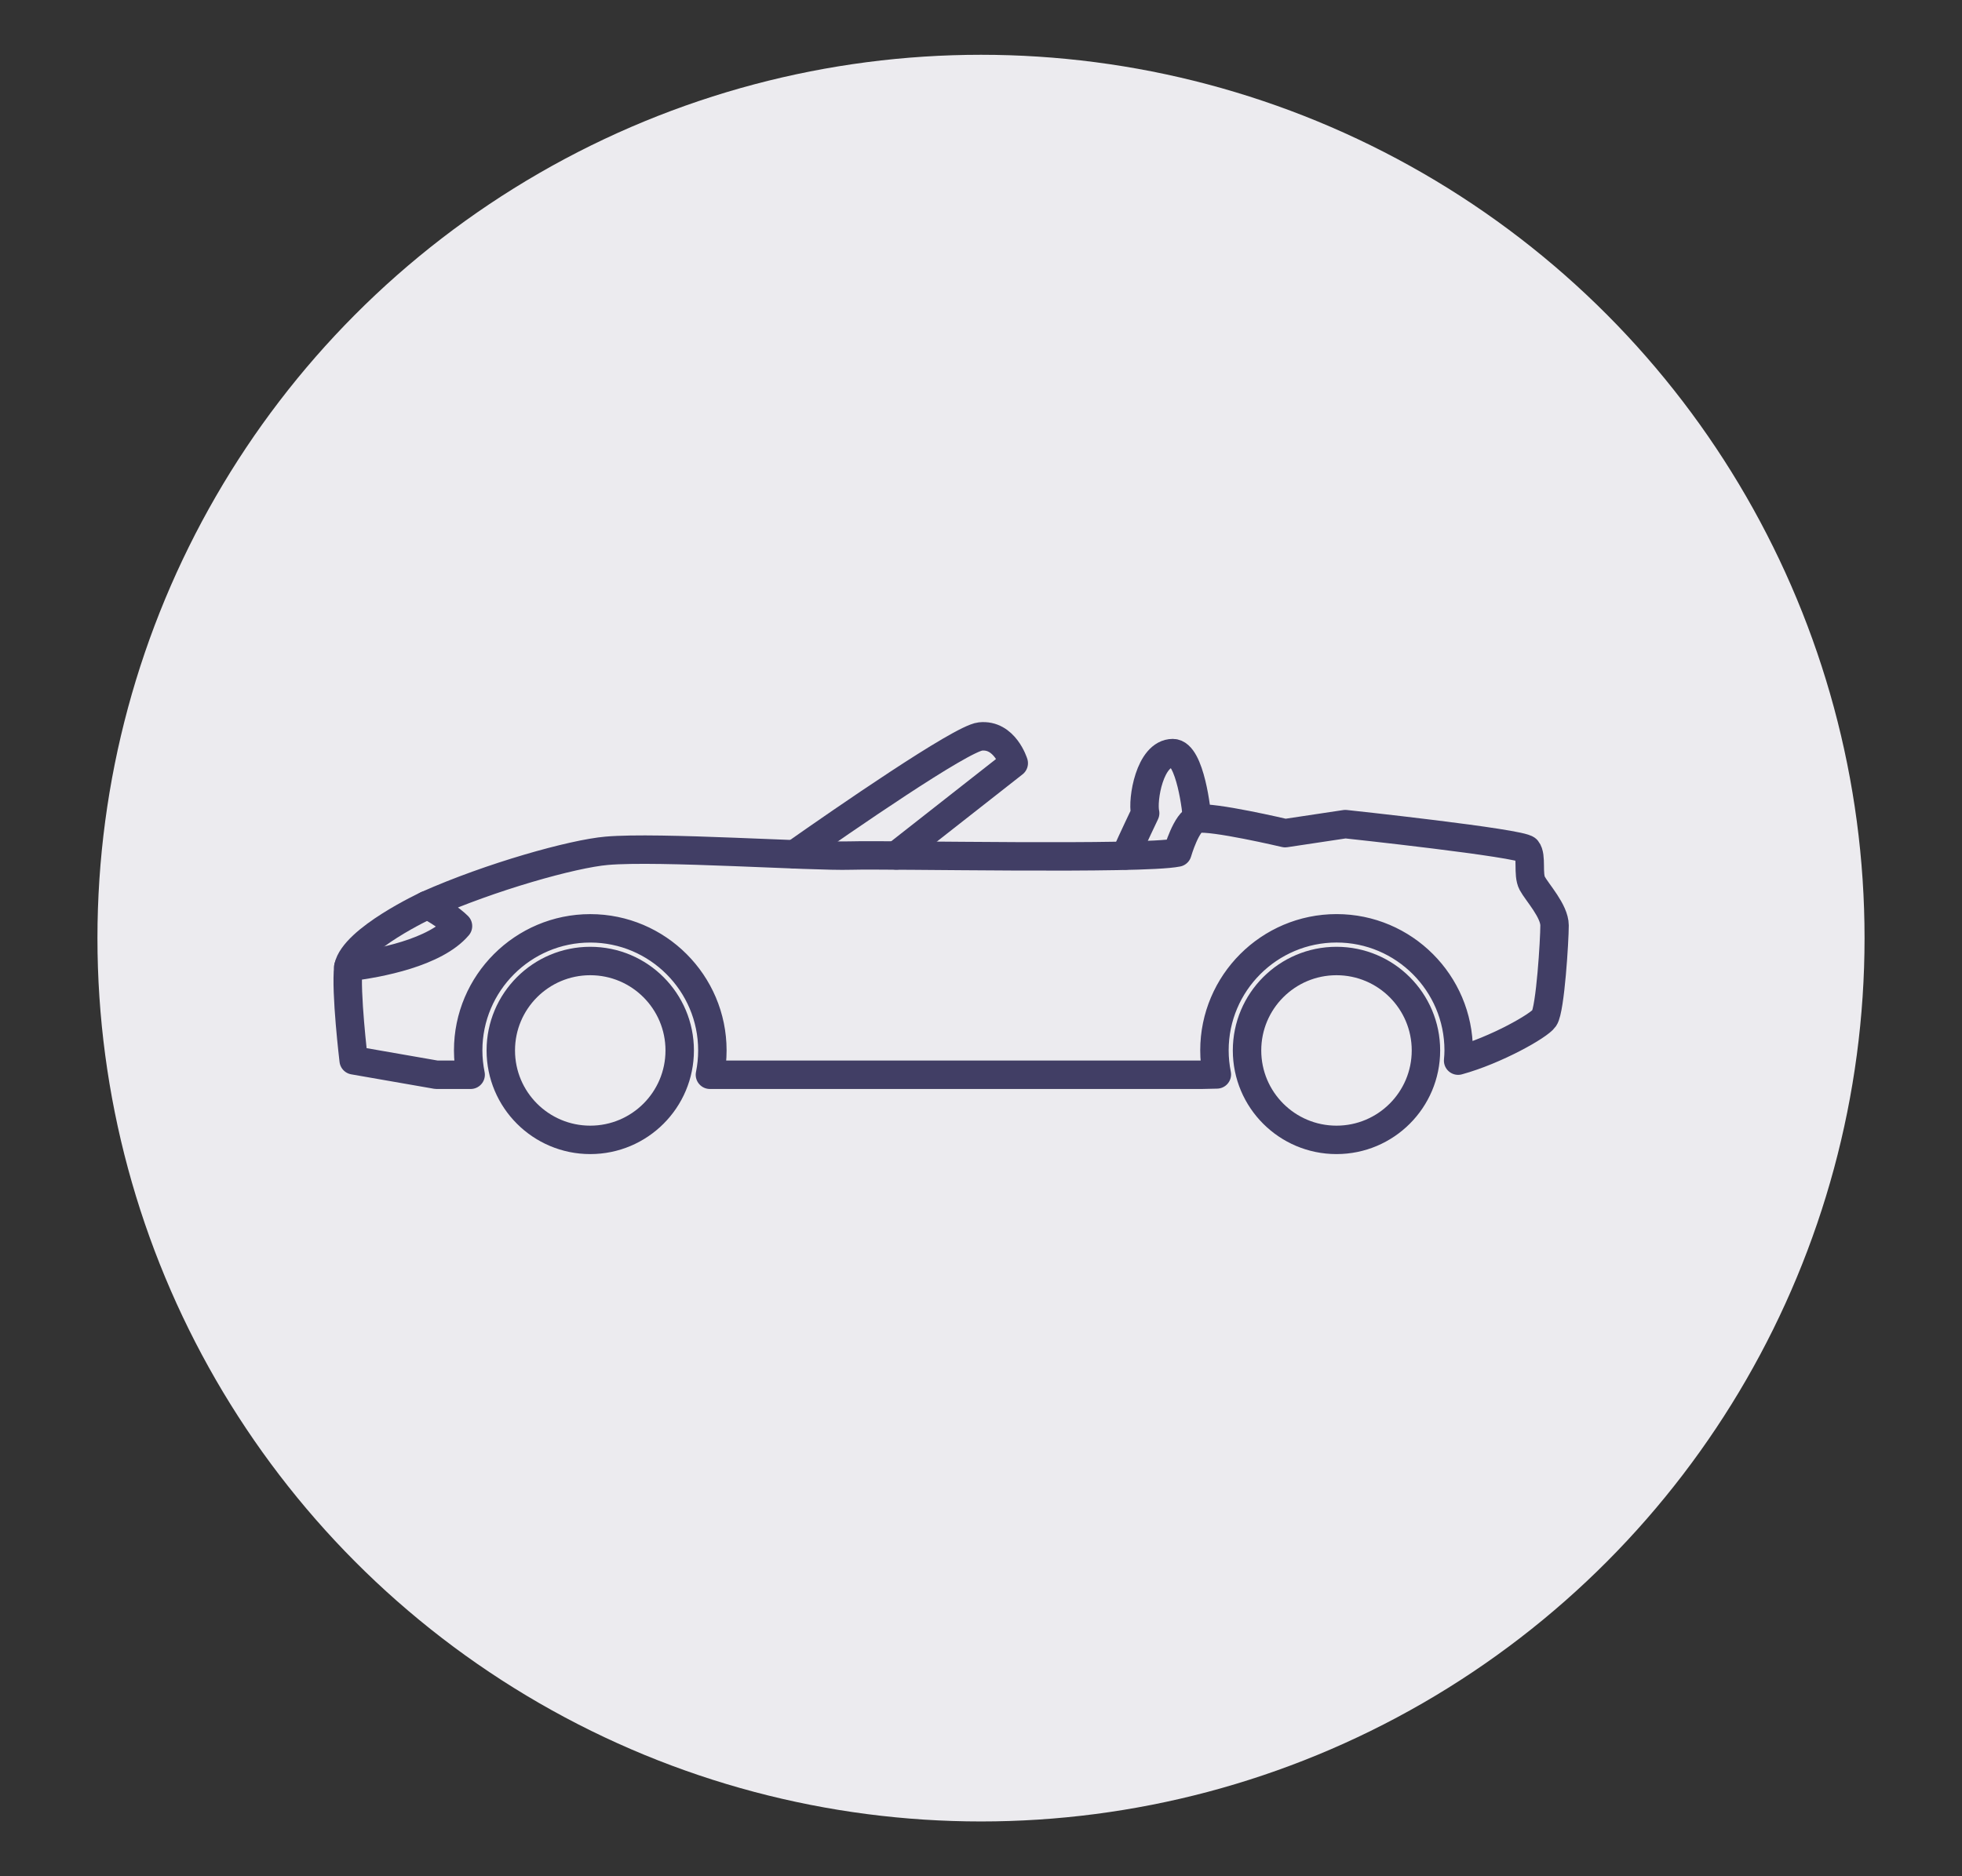
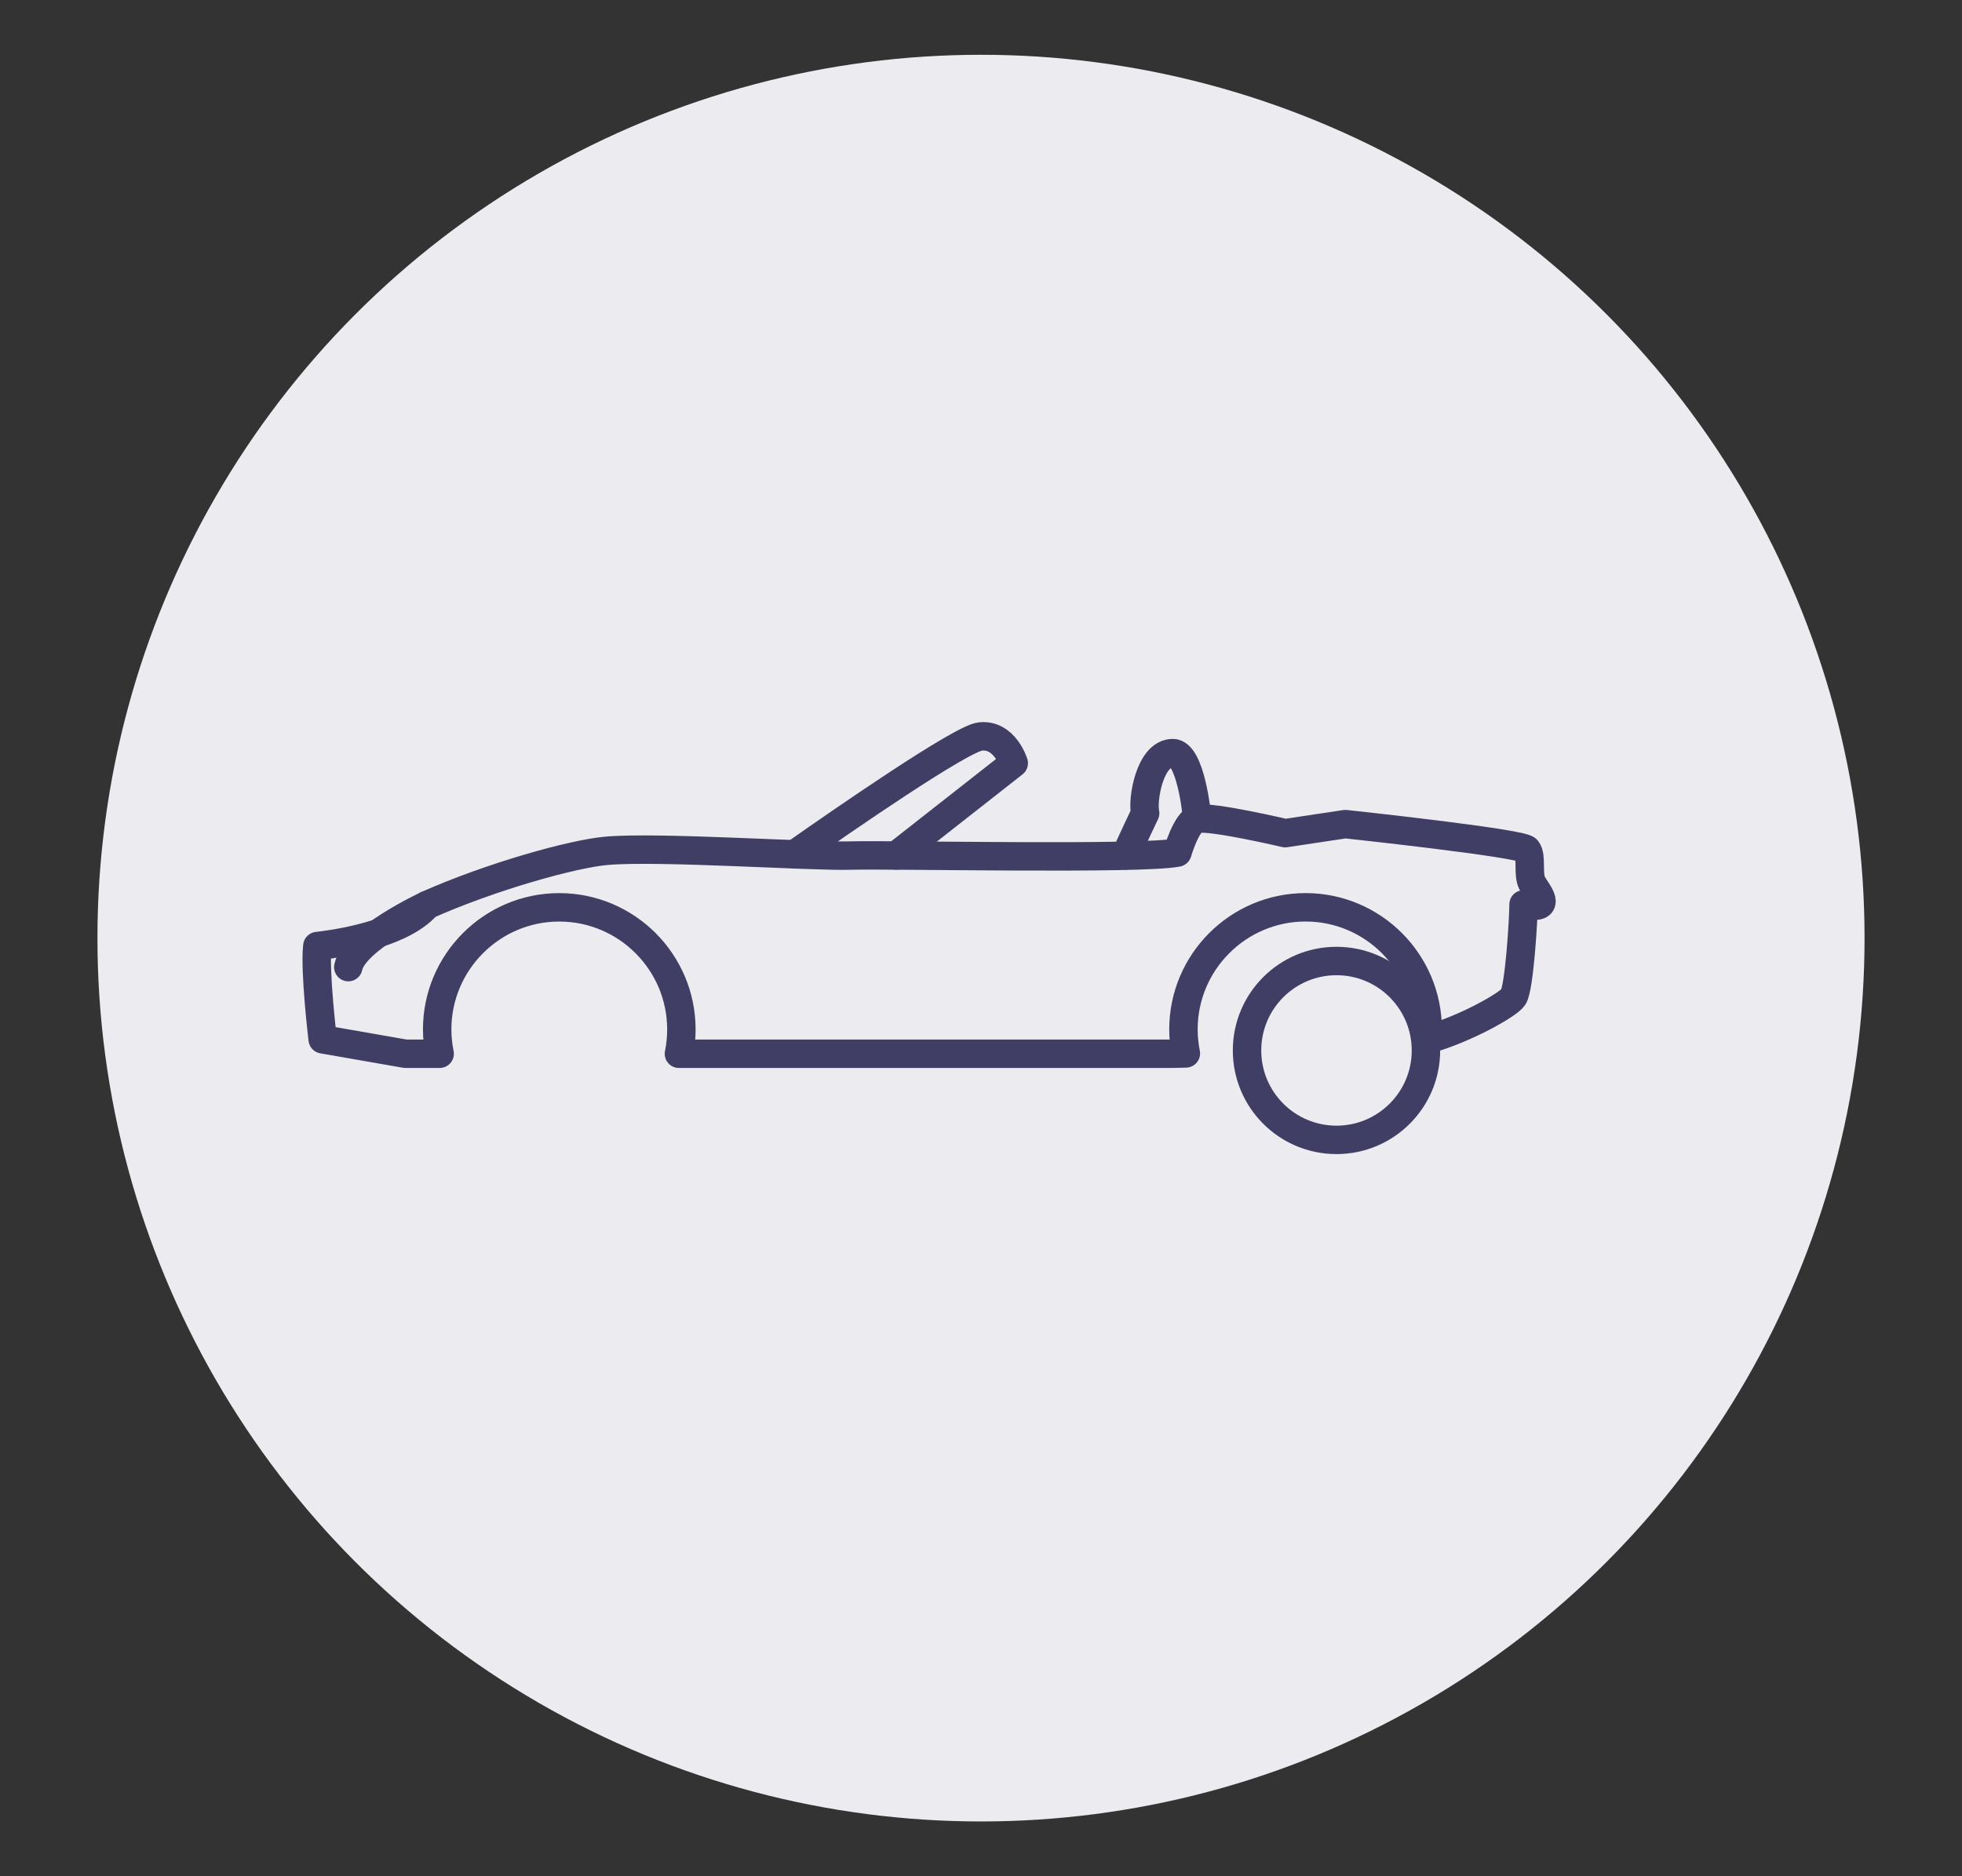
<svg xmlns="http://www.w3.org/2000/svg" version="1.1" id="Calque_1" x="0px" y="0px" width="69px" height="66px" viewBox="0 0 69 66" enable-background="new 0 0 69 66" xml:space="preserve">
  <rect x="0" y="0" width="69" height="66" fill="#333333" stroke="none" />
-   <circle fill="#EEEEFB" cx="125.846" cy="109.814" r="31.072" />
  <circle fill="#ECEBEF" cx="34.5" cy="33" r="31.073" />
  <g>
    <path fill="none" stroke="#413E65" stroke-linecap="round" stroke-linejoin="round" stroke-miterlimit="10" d="M27.938,30.052   c1.687-1.185,5.856-4.068,6.538-4.145c0.858-0.094,1.176,0.939,1.176,0.939l-4.136,3.246" />
    <path fill="none" stroke="#413E65" stroke-linecap="round" stroke-linejoin="round" stroke-miterlimit="10" d="M42.097,28.805   c0-0.2-0.235-2.313-0.851-2.313c-0.814,0-1.08,1.646-0.973,2.113c0,0-0.439,0.918-0.691,1.488" />
-     <path fill="none" stroke="#413E65" stroke-linecap="round" stroke-linejoin="round" stroke-miterlimit="10" d="M53.886,31.073   c-0.17-0.318,0-0.953-0.19-1.187c-0.191-0.234-6.383-0.896-6.383-0.896l-2.116,0.318c0,0-2.579-0.608-3.1-0.504   c-0.369,0.075-0.689,1.186-0.689,1.186c-1.251,0.255-10.105,0.065-11.482,0.106c-1.376,0.043-6.748-0.329-8.59-0.168   c-1.193,0.103-4.079,0.911-6.319,1.909c0.292,0.114,0.875,0.521,1.09,0.739c-0.789,0.93-2.767,1.317-3.857,1.442   c-0.101,0.873,0.188,3.281,0.188,3.281l2.913,0.508h1.201c-0.056-0.277-0.087-0.563-0.087-0.857c0-2.367,1.927-4.294,4.294-4.294   s4.294,1.927,4.294,4.294c0,0.295-0.03,0.58-0.086,0.857h17.289c0,0,0.203-0.004,0.539-0.012c-0.055-0.273-0.085-0.557-0.085-0.846   c0-2.367,1.927-4.294,4.296-4.294c2.367,0,4.293,1.927,4.293,4.294c0,0.121-0.008,0.244-0.019,0.361   c1.315-0.361,2.849-1.225,3.03-1.496c0.213-0.316,0.361-2.754,0.361-3.261C54.67,32.046,54.057,31.391,53.886,31.073z" />
-     <circle fill="none" stroke="#413E65" stroke-linecap="round" stroke-linejoin="round" stroke-miterlimit="10" cx="20.758" cy="36.951" r="3.146" />
+     <path fill="none" stroke="#413E65" stroke-linecap="round" stroke-linejoin="round" stroke-miterlimit="10" d="M53.886,31.073   c-0.17-0.318,0-0.953-0.19-1.187c-0.191-0.234-6.383-0.896-6.383-0.896l-2.116,0.318c0,0-2.579-0.608-3.1-0.504   c-0.369,0.075-0.689,1.186-0.689,1.186c-1.251,0.255-10.105,0.065-11.482,0.106c-1.376,0.043-6.748-0.329-8.59-0.168   c-1.193,0.103-4.079,0.911-6.319,1.909c-0.789,0.93-2.767,1.317-3.857,1.442   c-0.101,0.873,0.188,3.281,0.188,3.281l2.913,0.508h1.201c-0.056-0.277-0.087-0.563-0.087-0.857c0-2.367,1.927-4.294,4.294-4.294   s4.294,1.927,4.294,4.294c0,0.295-0.03,0.58-0.086,0.857h17.289c0,0,0.203-0.004,0.539-0.012c-0.055-0.273-0.085-0.557-0.085-0.846   c0-2.367,1.927-4.294,4.296-4.294c2.367,0,4.293,1.927,4.293,4.294c0,0.121-0.008,0.244-0.019,0.361   c1.315-0.361,2.849-1.225,3.03-1.496c0.213-0.316,0.361-2.754,0.361-3.261C54.67,32.046,54.057,31.391,53.886,31.073z" />
    <circle fill="none" stroke="#413E65" stroke-linecap="round" stroke-linejoin="round" stroke-miterlimit="10" cx="47.002" cy="36.951" r="3.146" />
    <path fill="none" stroke="#413E65" stroke-linecap="round" stroke-linejoin="round" stroke-miterlimit="10" d="M12.249,34.02   c0.2-0.988,2.767-2.181,2.767-2.181" />
  </g>
-   <circle fill="#FDECEB" cx="135.223" cy="40.106" r="31.072" />
  <g>
    <path fill="none" stroke="#F04037" stroke-linecap="round" stroke-linejoin="round" stroke-miterlimit="10" d="M155.344,40.309   c-0.12-0.402-0.85-1.338-0.975-1.625c-0.125-0.286-0.09-2.621-0.197-2.693c-0.107-0.073-3.03,0.076-3.836-0.018   c-0.806-0.095-5.584-1.486-8.047-2.183c-3.796-1.074-7.459-0.91-9.094-0.35c-1.776,0.608-7.357,4.302-7.357,4.302   s-2.508,0.075-3.725,0.202c-1.066,0.108-5.08,0.749-6.76,1.159c0.753-0.014,1.402,0.007,1.376,0.09   c-0.097,0.313-1.749,1.662-2.077,1.664c-0.354,0.006-1.047-0.063-1.598-0.116c-0.309,0.743,0.219,3.46,0.454,3.797   c0.143,0.206,2.739,0.322,2.739,0.322s0.193,0,0.547,0c-0.04-0.229-0.064-0.461-0.064-0.698c0-2.251,1.83-4.082,4.082-4.082   c2.25,0,4.082,1.831,4.082,4.082c0,0.239-0.024,0.474-0.064,0.701c5.97,0.002,13.838,0.004,19.506,0.002   c-0.04-0.229-0.064-0.464-0.064-0.703c0-2.251,1.83-4.082,4.082-4.082c2.25,0,4.082,1.831,4.082,4.082   c0,0.192-0.018,0.38-0.044,0.566c1.113-0.262,2.849-0.84,2.854-1.005C155.254,43.51,155.465,40.711,155.344,40.309z" />
    <path fill="none" stroke="#F04037" stroke-linecap="round" stroke-linejoin="round" stroke-miterlimit="10" d="M141.189,37.546   c-1.861,0.072-12.9,0.311-12.9,0.311c1.199-0.914,4.526-3.076,6.093-3.434c2.232-0.513,8.298-0.008,11.653,1.951   C145.525,37.261,143.051,37.475,141.189,37.546z" />
    <circle fill="none" stroke="#F04037" stroke-linecap="round" stroke-linejoin="round" stroke-miterlimit="10" cx="120.813" cy="44.162" r="3.052" />
    <circle fill="none" stroke="#F04037" stroke-linecap="round" stroke-linejoin="round" stroke-miterlimit="10" cx="148.354" cy="44.162" r="3.052" />
-     <path fill="none" stroke="#F04037" stroke-linecap="round" stroke-linejoin="round" stroke-miterlimit="10" d="M115.354,39.104   c-0.887,0.221-2.097,1.066-2.299,1.638" />
  </g>
  <g>
    <circle fill="none" stroke="#5454D4" stroke-linecap="round" stroke-linejoin="round" stroke-miterlimit="10" cx="112.141" cy="113.787" r="2.984" />
    <circle fill="none" stroke="#5454D4" stroke-linecap="round" stroke-linejoin="round" stroke-miterlimit="10" cx="138.207" cy="113.787" r="2.984" />
    <path fill="none" stroke="#5454D4" stroke-linecap="round" stroke-linejoin="round" stroke-miterlimit="10" d="M145.423,109.699   c-0.02-0.516-0.881-1.07-0.881-1.07s0.19-1.568-0.187-2.066c-2.479-0.115-4.625-1.13-8.04-2.486   c-3.895-1.55-10.328-1.322-12.585-0.928c-2.247,0.394-6.035,3.081-7.24,4.029c-8.465,0.112-11.32,1.525-11.765,2.084   c-0.017,0.021-0.218,0.846-0.232,0.875c0.634-0.248,1.489-0.537,2.095-0.607c0.641-0.071,1.566-0.189,1.818,0.25   c-0.192,0.354-2.248,1.156-3.063,1.225c-0.443,0.033-0.814,0.031-1.063,0.023c-0.221,1.064-0.243,2.285,0.097,2.752   c0.474,0.645,3.343,0.846,3.343,0.846h0.421c-0.057-0.27-0.087-0.551-0.087-0.838c0-2.252,1.833-4.088,4.087-4.088   c2.255,0,4.088,1.836,4.088,4.088c0,0.287-0.03,0.568-0.086,0.838h18.064c-0.058-0.27-0.088-0.551-0.088-0.838   c0-2.252,1.834-4.088,4.087-4.088c2.255,0,4.087,1.836,4.087,4.088c0,0.078-0.005,0.152-0.009,0.23   c1.322-0.33,2.695-0.713,2.871-0.895C145.497,112.76,145.441,110.215,145.423,109.699z" />
    <path fill="none" stroke="#5454D4" stroke-linecap="round" stroke-linejoin="round" stroke-miterlimit="10" d="M127.973,104.215   l-0.888,3.063c-2.56,0.078-8.731,0.238-8.731,0.238s3.864-2.878,6.063-3.167C125.287,104.236,126.591,104.195,127.973,104.215z" />
    <path fill="none" stroke="#5454D4" stroke-linecap="round" stroke-linejoin="round" stroke-miterlimit="10" d="M137.186,106.73   c-0.879,0.035-5.505,0.318-7.965,0.454l0.218-2.932c1.64,0.069,3.215,0.21,4.122,0.403c2.063,0.442,3.869,1.129,4.056,1.315   C137.802,106.158,138.146,106.693,137.186,106.73z" />
    <line fill="none" stroke="#5454D4" stroke-linecap="round" stroke-linejoin="round" stroke-miterlimit="10" x1="104.28" y1="111.027" x2="104.493" y2="110.137" />
  </g>
</svg>